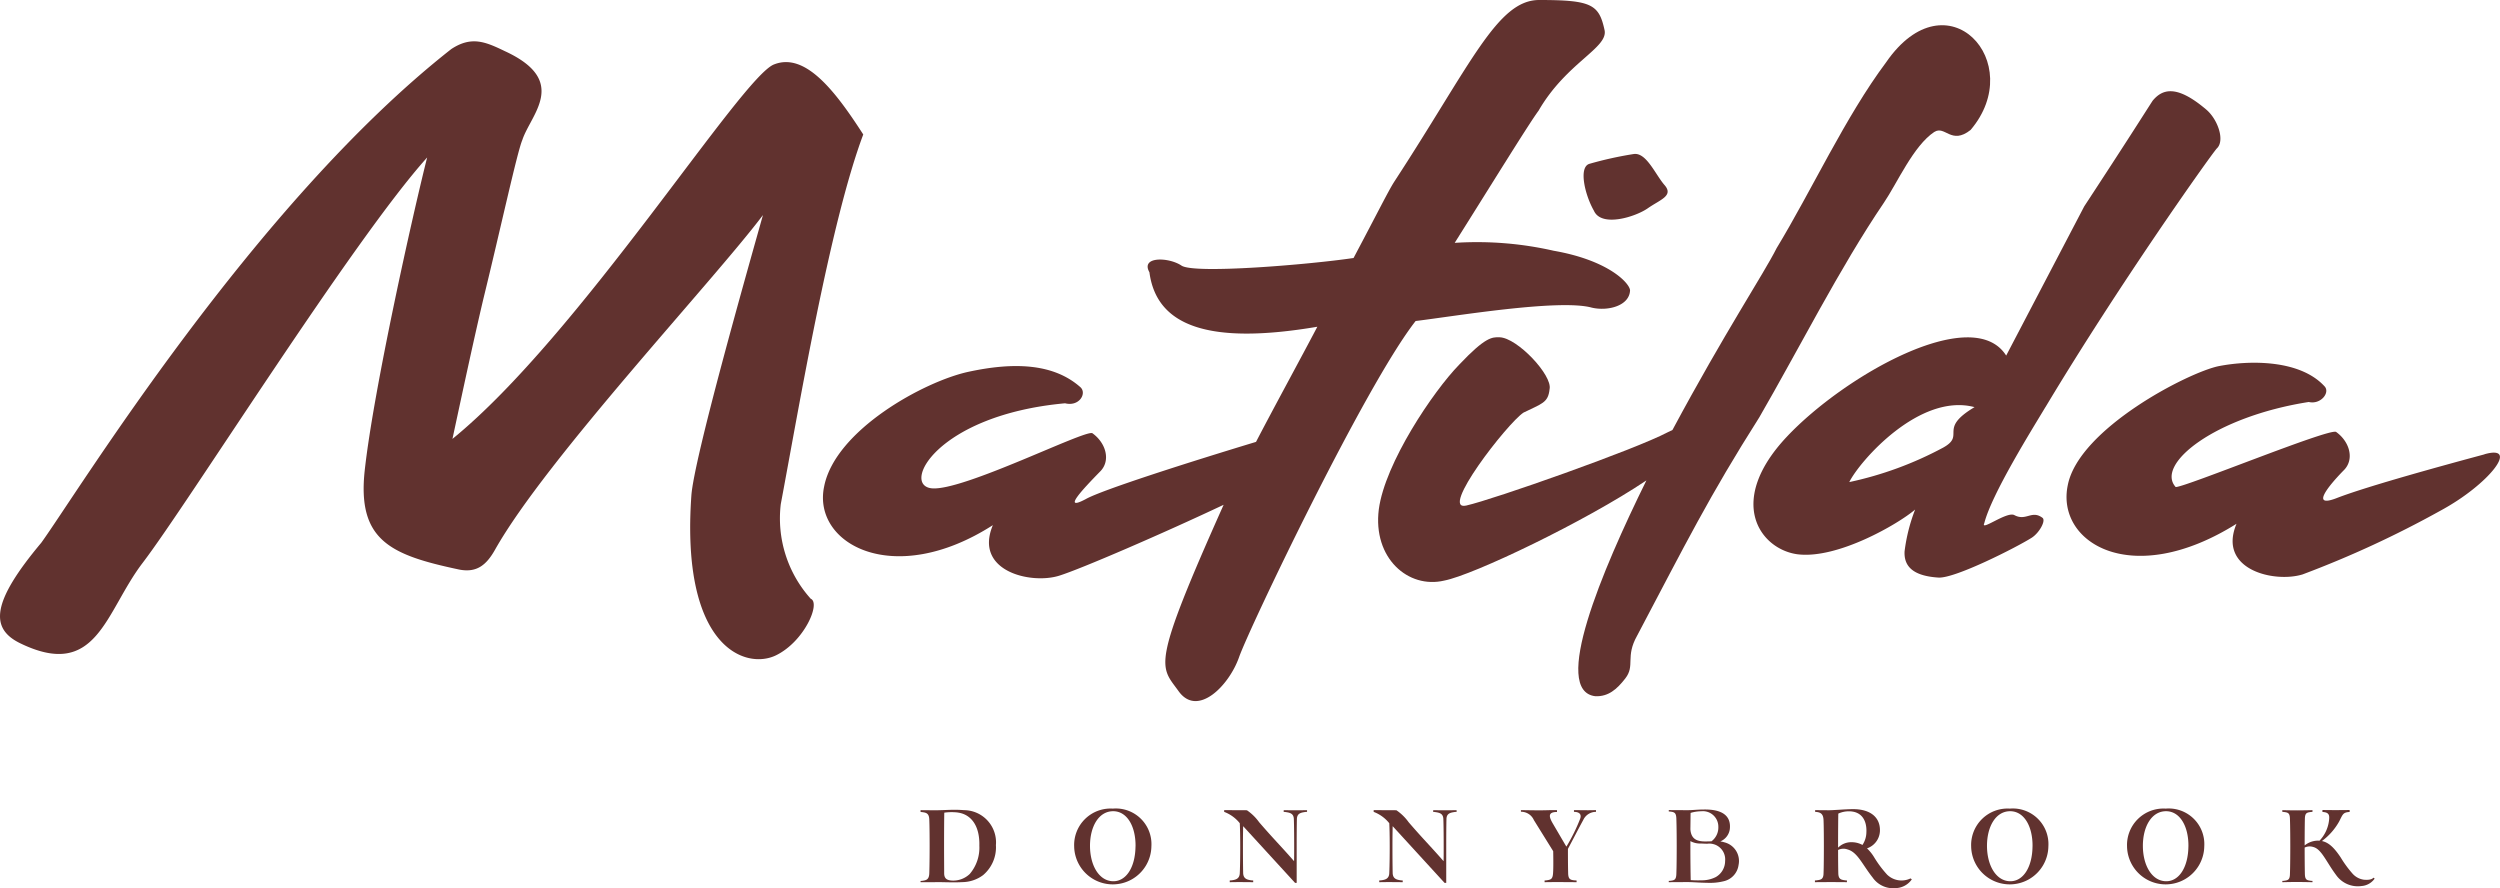
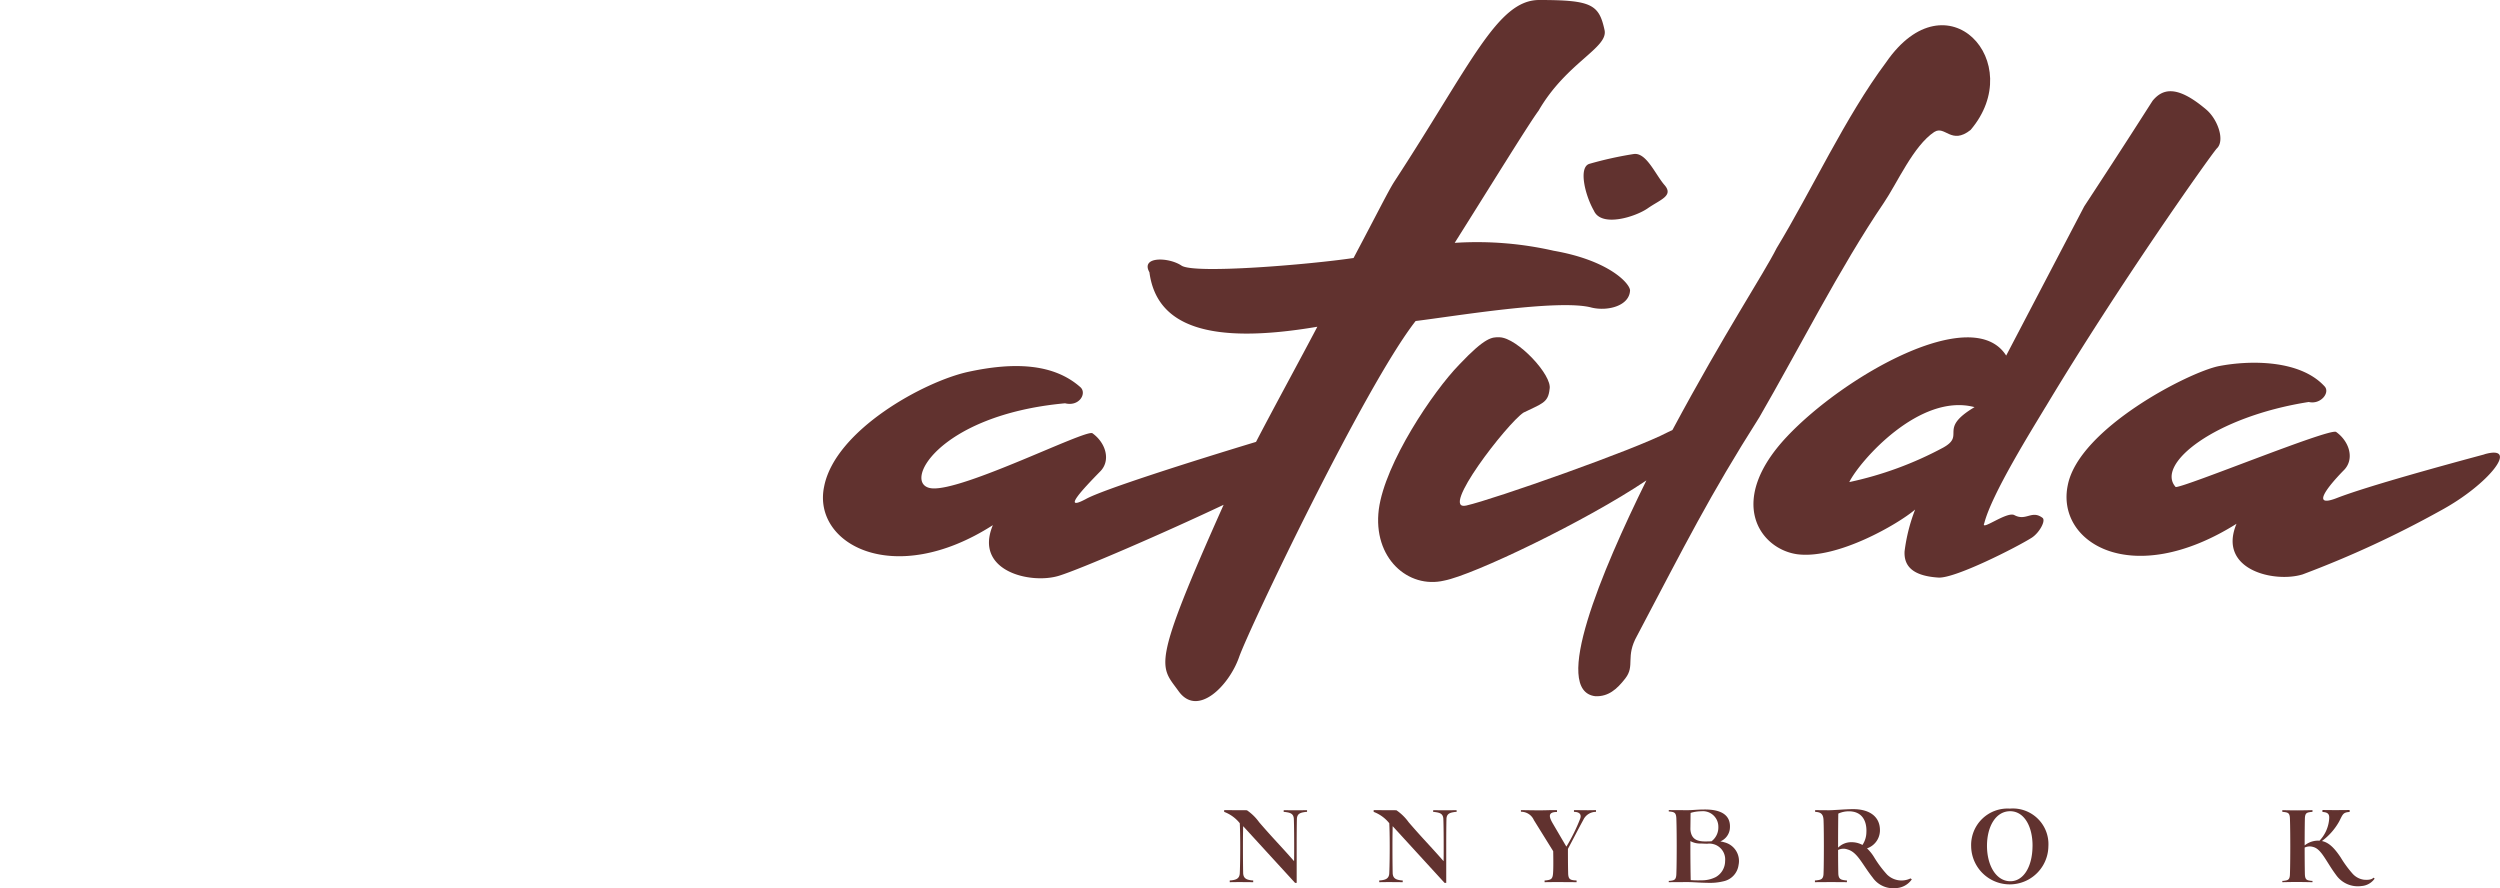
<svg xmlns="http://www.w3.org/2000/svg" id="Group_8" data-name="Group 8" width="251.001" height="89.179" viewBox="0 0 251.001 89.179">
  <defs>
    <clipPath id="clip-path">
      <rect id="Rectangle_3" data-name="Rectangle 3" width="251.001" height="89.179" fill="#61322f" />
    </clipPath>
  </defs>
  <g id="Group_7" data-name="Group 7" clip-path="url(#clip-path)">
-     <path id="Path_113" data-name="Path 113" d="M122.419,104.6a3.653,3.653,0,0,1-1.294,2.994,3.547,3.547,0,0,1-2.094.7c-.789.055-2.073-.011-2.6,0h.011c1.382,0-1.59.01-1.59.01v-.131a1.42,1.42,0,0,0,.164-.01c.417-.056.7-.122.713-.79,0,0,.033-.954.033-2.676,0-1.984-.033-2.642-.033-2.642-.011-.669-.3-.735-.713-.79a1.418,1.418,0,0,0-.164-.01v-.187l1.261.011h.263c.866,0,1.777-.1,2.84-.011a3.236,3.236,0,0,1,3.2,3.531m-3.8-3.29a5.28,5.28,0,0,0-1.382.011c-.011.439-.022,1.678-.022,3.377,0,1.173.01,2.04.01,2.7,0,.559.3.7.735.736a2.4,2.4,0,0,0,1.832-.658,4.06,4.06,0,0,0,.965-2.829c.055-2.018-.834-3.148-2.138-3.334" transform="translate(-22.427 -19.728)" fill="#61322f" />
-     <path id="Path_114" data-name="Path 114" d="M134.016,104.677a3.661,3.661,0,0,1,3.882-3.793,3.578,3.578,0,0,1,3.871,3.793,3.877,3.877,0,0,1-7.753,0m6.163-.011c.022-1.973-.834-3.52-2.248-3.52-1.459,0-2.336,1.558-2.325,3.509.011,1.931.9,3.466,2.269,3.52,1.349.056,2.281-1.392,2.3-3.509" transform="translate(-26.169 -19.7)" fill="#61322f" />
    <path id="Path_115" data-name="Path 115" d="M161.052,101.074v.175a1.581,1.581,0,0,0-.176.01c-.439.066-.833.133-.844.724,0,0-.022.636-.022,2.73v3.663h-.164l-5.209-5.691c-.01.383-.022,1.02-.022,2.028,0,1.81.022,2.665.022,2.665.011.591.406.69.834.746a1.693,1.693,0,0,0,.175.01v.175l-1.316-.011c-.3,0-1.041.011-1.041.011v-.175a1.682,1.682,0,0,0,.175-.01c.428-.056.822-.154.834-.746,0,0,.044-.855.044-2.665,0-1.14-.023-1.875-.044-2.324a3.667,3.667,0,0,0-1.568-1.14v-.175l2.281.011a4.911,4.911,0,0,1,1.228,1.2c1.414,1.645,2.171,2.38,3.509,3.914.011-.318.011-.778.011-1.481,0-2.094-.033-2.73-.033-2.73-.011-.591-.406-.658-.844-.724a1.57,1.57,0,0,0-.175-.01v-.175s.723.011,1.14.011c.6,0,1.206-.011,1.206-.011" transform="translate(-29.823 -19.737)" fill="#61322f" />
    <path id="Path_116" data-name="Path 116" d="M179.711,101.074v.175a1.571,1.571,0,0,0-.175.01c-.439.066-.834.133-.844.724,0,0-.022.636-.022,2.73v3.663H178.5l-5.208-5.691c-.01.383-.022,1.02-.022,2.028,0,1.81.022,2.665.022,2.665.011.591.406.69.833.746a1.7,1.7,0,0,0,.175.01v.175l-1.316-.011c-.3,0-1.041.011-1.041.011v-.175a1.692,1.692,0,0,0,.175-.01c.428-.056.822-.154.833-.746,0,0,.044-.855.044-2.665,0-1.14-.022-1.875-.044-2.324a3.669,3.669,0,0,0-1.568-1.14v-.175l2.281.011a4.894,4.894,0,0,1,1.229,1.2c1.414,1.645,2.17,2.38,3.509,3.914.011-.318.011-.778.011-1.481,0-2.094-.033-2.73-.033-2.73-.011-.591-.406-.658-.845-.724a1.561,1.561,0,0,0-.175-.01v-.175s.723.011,1.14.011c.6,0,1.206-.011,1.206-.011" transform="translate(-33.467 -19.737)" fill="#61322f" />
    <path id="Path_117" data-name="Path 117" d="M197.291,101.074v.175h-.044a1.4,1.4,0,0,0-1.239.822c-.5.91-1.1,2.083-1.535,2.895,0,1.777.021,2.38.021,2.38,0,.669.209.735.648.779.109.01.2.01.2.01v.175s-1.1-.011-2.127-.011c-.439,0-1.086.011-1.086.011v-.175a1.568,1.568,0,0,0,.175-.01c.46-.066.647-.11.68-.779v-.011s.043-.472.01-2.138l-1.941-3.125a1.4,1.4,0,0,0-1.3-.834v-.164h.1s1.393.022,1.733.022c.384,0,1.152-.022,1.152-.022h.636v.186c-.921,0-.822.472-.416,1.163l1.2,2.05c.088.154.164.263.164.263a18.252,18.252,0,0,0,1.37-2.774c.176-.45-.054-.713-.614-.713v-.175h.274s.768.011,1.13.011.723-.011.723-.011Z" transform="translate(-37.052 -19.737)" fill="#61322f" />
    <path id="Path_118" data-name="Path 118" d="M215.207,106.575a1.934,1.934,0,0,1-1.535,1.634,5.469,5.469,0,0,1-1.272.154c-.954,0-1.776-.077-2.193-.077-1.415,0-2.007.011-2.007.011v-.131a1.319,1.319,0,0,0,.164-.011c.417-.055.592-.1.6-.768,0,0,.033-.723.033-2.7,0-1.864-.033-2.685-.033-2.7-.011-.669-.187-.723-.6-.779a1.32,1.32,0,0,0-.164-.011v-.142s.581.01,1.952.01c.427,0,.921-.066,1.523-.066,1.886-.043,2.807.626,2.654,1.975a1.562,1.562,0,0,1-.954,1.227,3.425,3.425,0,0,1,.439.1,1.93,1.93,0,0,1,1.393,2.269m-3.761-5.395a3.769,3.769,0,0,0-1.053.165c-.01.328-.01.91-.022,1.634.077,1.173.888,1.26,1.787,1.227.121,0,.23-.01.329-.01a1.733,1.733,0,0,0,.69-1.448,1.555,1.555,0,0,0-1.733-1.568m.637,3.258c-.274,0-.406-.011-.637-.022a2.038,2.038,0,0,1-1.074-.241v.57c0,1.5.022,2.851.033,3.344a8.733,8.733,0,0,0,1.063.022,3.054,3.054,0,0,0,1.459-.329,1.852,1.852,0,0,0,.932-1.612,1.587,1.587,0,0,0-1.776-1.732" transform="translate(-40.655 -19.723)" fill="#61322f" />
    <path id="Path_119" data-name="Path 119" d="M236.163,108a2.033,2.033,0,0,1-1.556.877,2.519,2.519,0,0,1-2.38-1.063c-1.053-1.327-1.514-2.545-2.523-2.818a1.2,1.2,0,0,0-.943.055c0,1.634.022,2.335.022,2.335.011.614.286.658.7.713a1.336,1.336,0,0,0,.165.011v.175s-.965-.01-1.568-.01c-.68,0-1.645.01-1.645.01v-.175a1.328,1.328,0,0,0,.165-.011c.417-.055.691-.088.7-.7,0,0,.033-.657.033-2.72,0-2.006-.033-2.62-.033-2.62-.022-.6-.263-.768-.679-.822a1.337,1.337,0,0,0-.165-.011v-.175l1.349.011h.043c.428,0,1.711-.11,2.325-.11,1.82-.033,2.862.823,2.786,2.248a1.916,1.916,0,0,1-1.295,1.689,4.256,4.256,0,0,1,.713.888,11.062,11.062,0,0,0,1.3,1.743,2.073,2.073,0,0,0,2.358.385Zm-4.956-3.454a2.337,2.337,0,0,0,.394-1.239c.066-1.173-.439-2.138-1.754-2.138a2.515,2.515,0,0,0-1.065.23c-.01.559-.022,1.766-.022,3.278v.143a1.843,1.843,0,0,1,1.338-.549,2.259,2.259,0,0,1,1.107.274" transform="translate(-44.216 -19.713)" fill="#61322f" />
    <path id="Path_120" data-name="Path 120" d="M245.927,104.677a3.661,3.661,0,0,1,3.882-3.793,3.578,3.578,0,0,1,3.871,3.793,3.877,3.877,0,0,1-7.753,0m6.163-.011c.022-1.973-.834-3.52-2.248-3.52-1.457,0-2.335,1.558-2.325,3.509.011,1.931.9,3.466,2.271,3.52,1.348.056,2.281-1.392,2.3-3.509" transform="translate(-48.022 -19.7)" fill="#61322f" />
-     <path id="Path_121" data-name="Path 121" d="M265.376,104.677a3.661,3.661,0,0,1,3.882-3.793,3.578,3.578,0,0,1,3.871,3.793,3.877,3.877,0,0,1-7.753,0m6.163-.011c.022-1.973-.834-3.52-2.248-3.52-1.457,0-2.335,1.558-2.325,3.509.011,1.931.9,3.466,2.271,3.52,1.348.056,2.281-1.392,2.3-3.509" transform="translate(-51.82 -19.7)" fill="#61322f" />
    <path id="Path_122" data-name="Path 122" d="M294.021,107.947a1.773,1.773,0,0,1-1.317.745,2.669,2.669,0,0,1-2.555-1.107c-1-1.337-1.469-2.621-2.314-2.818a1.141,1.141,0,0,0-.843.066c0,1.809.022,2.621.022,2.621.011.613.186.657.6.712a1.327,1.327,0,0,0,.164.011v.131s-1.107-.022-1.513-.022c-.746,0-1.514.022-1.514.022v-.131a1.328,1.328,0,0,0,.165-.011c.417-.055.592-.1.6-.712,0,0,.033-.856.033-2.753s-.033-2.73-.033-2.73c-.01-.613-.186-.657-.6-.713a1.429,1.429,0,0,0-.165-.01v-.175s.768.022,1.514.022c.406,0,1.513-.022,1.513-.022v.175a1.428,1.428,0,0,0-.164.01c-.417.056-.591.1-.6.713,0,0-.022.8-.022,2.643a2.168,2.168,0,0,1,1.162-.472,1.721,1.721,0,0,1,.328,0,3.552,3.552,0,0,0,.954-2.017c.055-.461.055-.778-.493-.855a1.328,1.328,0,0,0-.165-.011v-.2s.834.011,1.295.011c.5,0,1.436-.011,1.436-.011v.2a1.336,1.336,0,0,0-.165.011c-.493.066-.537.241-.877.921a6.182,6.182,0,0,1-1.744,1.985c.648.131,1.206.613,1.9,1.667a11.149,11.149,0,0,0,1.163,1.589,1.86,1.86,0,0,0,1.151.625c.571.055.856-.066.966-.208Z" transform="translate(-55.604 -19.734)" fill="#61322f" />
-     <path id="Path_123" data-name="Path 123" d="M81.4,61.124a12.074,12.074,0,0,1-3.01-9.5c1.824-9.691,4.923-28.164,8.281-37.116-2.759-4.282-5.779-8.264-8.931-7.042C74.5,8.6,58.213,34.674,45.426,45.073c1.111-5.165,2.112-9.846,3.1-14.04,1.74-7.1,3.4-14.763,3.915-15.967.838-2.576,4.745-5.93-1.758-8.926C48.732,5.2,47.337,4.6,45.313,5.93,25.508,21.477,7.775,50.478,4.144,55.5c-5,5.963-5.174,8.6-2.12,10.089,7.717,3.755,8.525-3.127,12.3-8.071,4.561-5.975,21.127-32.439,28.562-40.7-1.407,5.564-5.366,23.239-6.265,31.4-.774,7.038,2.578,8.5,9.4,9.955,1.831.39,2.81-.428,3.688-1.988C54.828,47.1,71.648,29.185,76.6,22.6,74.9,28.646,69.677,47.037,69.414,50.76c-1.078,15.282,5.452,17.527,8.5,16.039,2.84-1.386,4.508-5.245,3.485-5.676" transform="translate(0 -1.007)" fill="#61322f" />
    <path id="Path_124" data-name="Path 124" d="M248.091,43.087c7.461-12.438,16.54-25.218,17.192-25.955.855-.78.1-2.981-1.12-3.962-3-2.527-4.384-1.955-5.316-.839-.749,1.157-2.421,3.823-6.869,10.609L244.14,37.924c-3.346-5.3-16.238,2-22.02,8.145-6.107,6.49-2.715,11.268,1.039,11.8C227.2,58.4,233.35,54.8,235,53.381a17.5,17.5,0,0,0-1.061,4.2c-.074,1.424.746,2.464,3.4,2.631,1.668.105,7.877-3.059,9.353-3.992.777-.491,1.459-1.733,1.094-2.007-1.087-.815-1.642.365-2.828-.274-.748-.4-3.417,1.668-3.018.824.738-2.922,4.755-9.354,6.15-11.679m-10.266,4.074a35.53,35.53,0,0,1-9.437,3.467c1.03-2.087,7.04-8.989,12.577-7.526-3.738,2.229-.849,2.778-3.14,4.059" transform="translate(-42.719 -2.223)" fill="#61322f" />
    <path id="Path_125" data-name="Path 125" d="M299.785,54.456c-3.516.945-11.723,3.179-14.824,4.387-2.647,1.03-.9-1.144.654-2.743,1.164-1.091.655-2.916-.728-3.9-.743-.365-15.155,5.561-16.1,5.537-2.065-2.281,3.9-7.057,13.361-8.54,1.216.29,2.2-.979,1.557-1.6-2.463-2.65-7.46-2.606-10.588-2-3.035.612-14.047,6.28-15.163,11.944-1.212,5.747,6.372,10.514,16.939,3.884-1.931,4.607,3.775,5.961,6.629,5.086a102.686,102.686,0,0,0,13.845-6.4c4.887-2.634,8.026-6.693,4.414-5.664" transform="translate(-50.347 -8.838)" fill="#61322f" />
    <path id="Path_126" data-name="Path 126" d="M179.878,30.89c1.637.377,3.785-.2,3.829-1.752-.066-.724-2.162-3-7.664-3.962a34.7,34.7,0,0,0-9.942-.793c3.5-5.553,7.494-12.037,8.417-13.263,2.792-4.832,6.987-6.292,6.633-8.079C180.593.451,179.874,0,174.584,0c-4.2,0-6.81,6.383-14.572,18.276-.62.987-1.588,2.957-4.065,7.627-4.361.652-15.984,1.63-17.274.764s-4.137-.943-3.222.667c.714,5.4,5.931,7.328,16.859,5.471-1.721,3.283-4.484,8.333-6.155,11.561-6.447,1.951-15.487,4.822-17.106,5.75-2.491,1.316-.155-1.125,1.4-2.723,1.164-1.091.655-2.916-.728-3.9-.744-.365-12.966,5.812-16.1,5.537s.467-7.358,13.361-8.54c1.417.357,2.2-.979,1.557-1.6-2.757-2.459-6.827-2.52-11.262-1.56S103.91,43.177,102.794,48.84c-1.213,5.747,6.938,10.293,16.939,3.884-1.932,4.607,3.775,5.961,6.629,5.085,2.157-.661,10.49-4.269,16.54-7.128-7.358,16.453-6.382,16.116-4.523,18.712,1.908,2.668,5.075-.561,6.074-3.417s12.641-27.258,17.726-33.746c3.773-.457,14.457-2.252,17.7-1.339" transform="translate(-20.049 0)" fill="#61322f" />
    <path id="Path_127" data-name="Path 127" d="M198.62,24.932c.773,1.663,4.173.587,5.4-.272s2.582-1.235,1.717-2.285c-.941-1.052-1.844-3.334-3.122-3.162a36.918,36.918,0,0,0-4.445.982c-1.132.313-.471,3.138.453,4.737" transform="translate(-38.579 -3.75)" fill="#61322f" />
    <path id="Path_128" data-name="Path 128" d="M227.785,13.863c1.074-.686,1.691,1.342,3.638-.2,5.757-6.77-2.371-15.654-8.481-6.793-4.093,5.477-7.487,12.885-11,18.672-1.277,2.55-5.17,8.393-10.453,18.246-.156.069-.316.145-.485.232-3.257,1.727-17.469,6.735-20.221,7.354s4.115-8.252,5.751-9.332c1.818-.9,2.48-.971,2.617-2.347.325-1.371-3.234-5.171-5.024-5.217-.753-.019-1.412-.036-4.042,2.743-2.627,2.692-7.464,9.891-8.078,14.532-.62,4.9,2.96,8.01,6.567,7.154,2.916-.554,14.165-5.937,20.3-10.058-4.507,9.142-9.562,21.152-5.123,21.669,1.3.048,2.152-.689,3-1.781,1.021-1.312-.019-2.147,1.192-4.3,4.9-9.289,7.249-14.011,12.26-21.91,3.93-6.78,8.084-15.031,12.512-21.552,1.338-1.972,2.965-5.722,5.066-7.114" transform="translate(-33.574 -0.616)" fill="#61322f" />
  </g>
</svg>